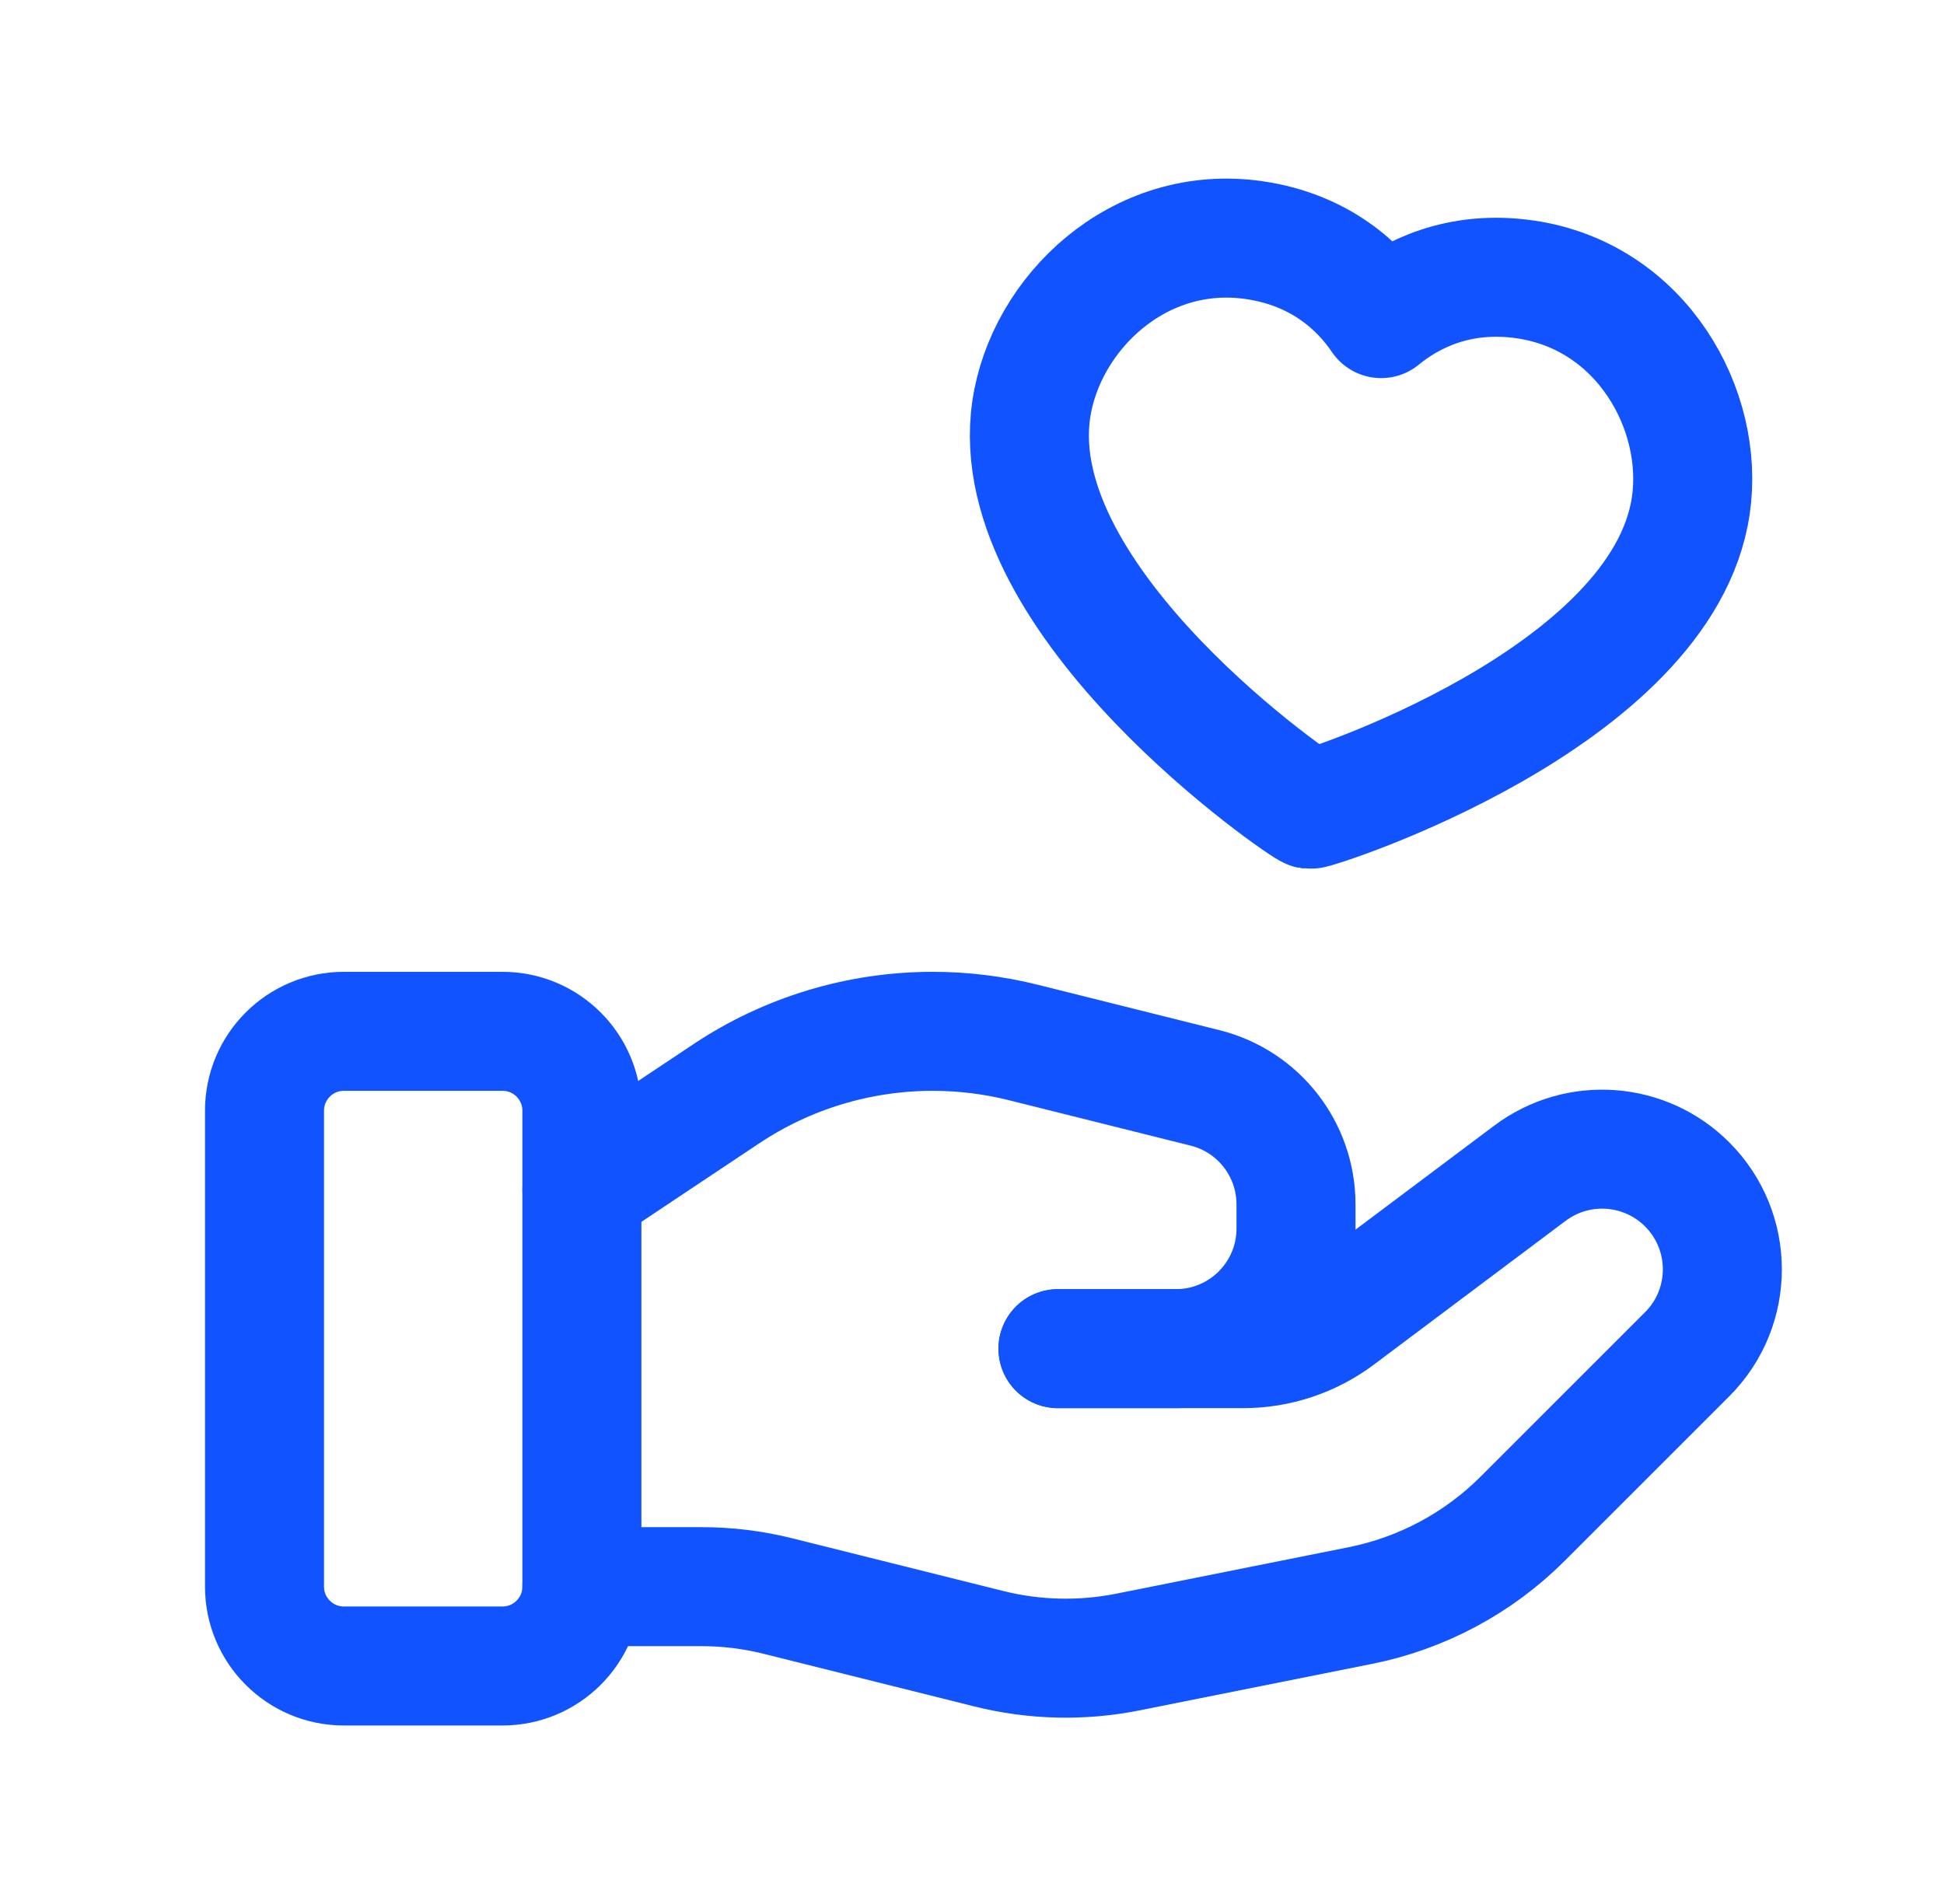
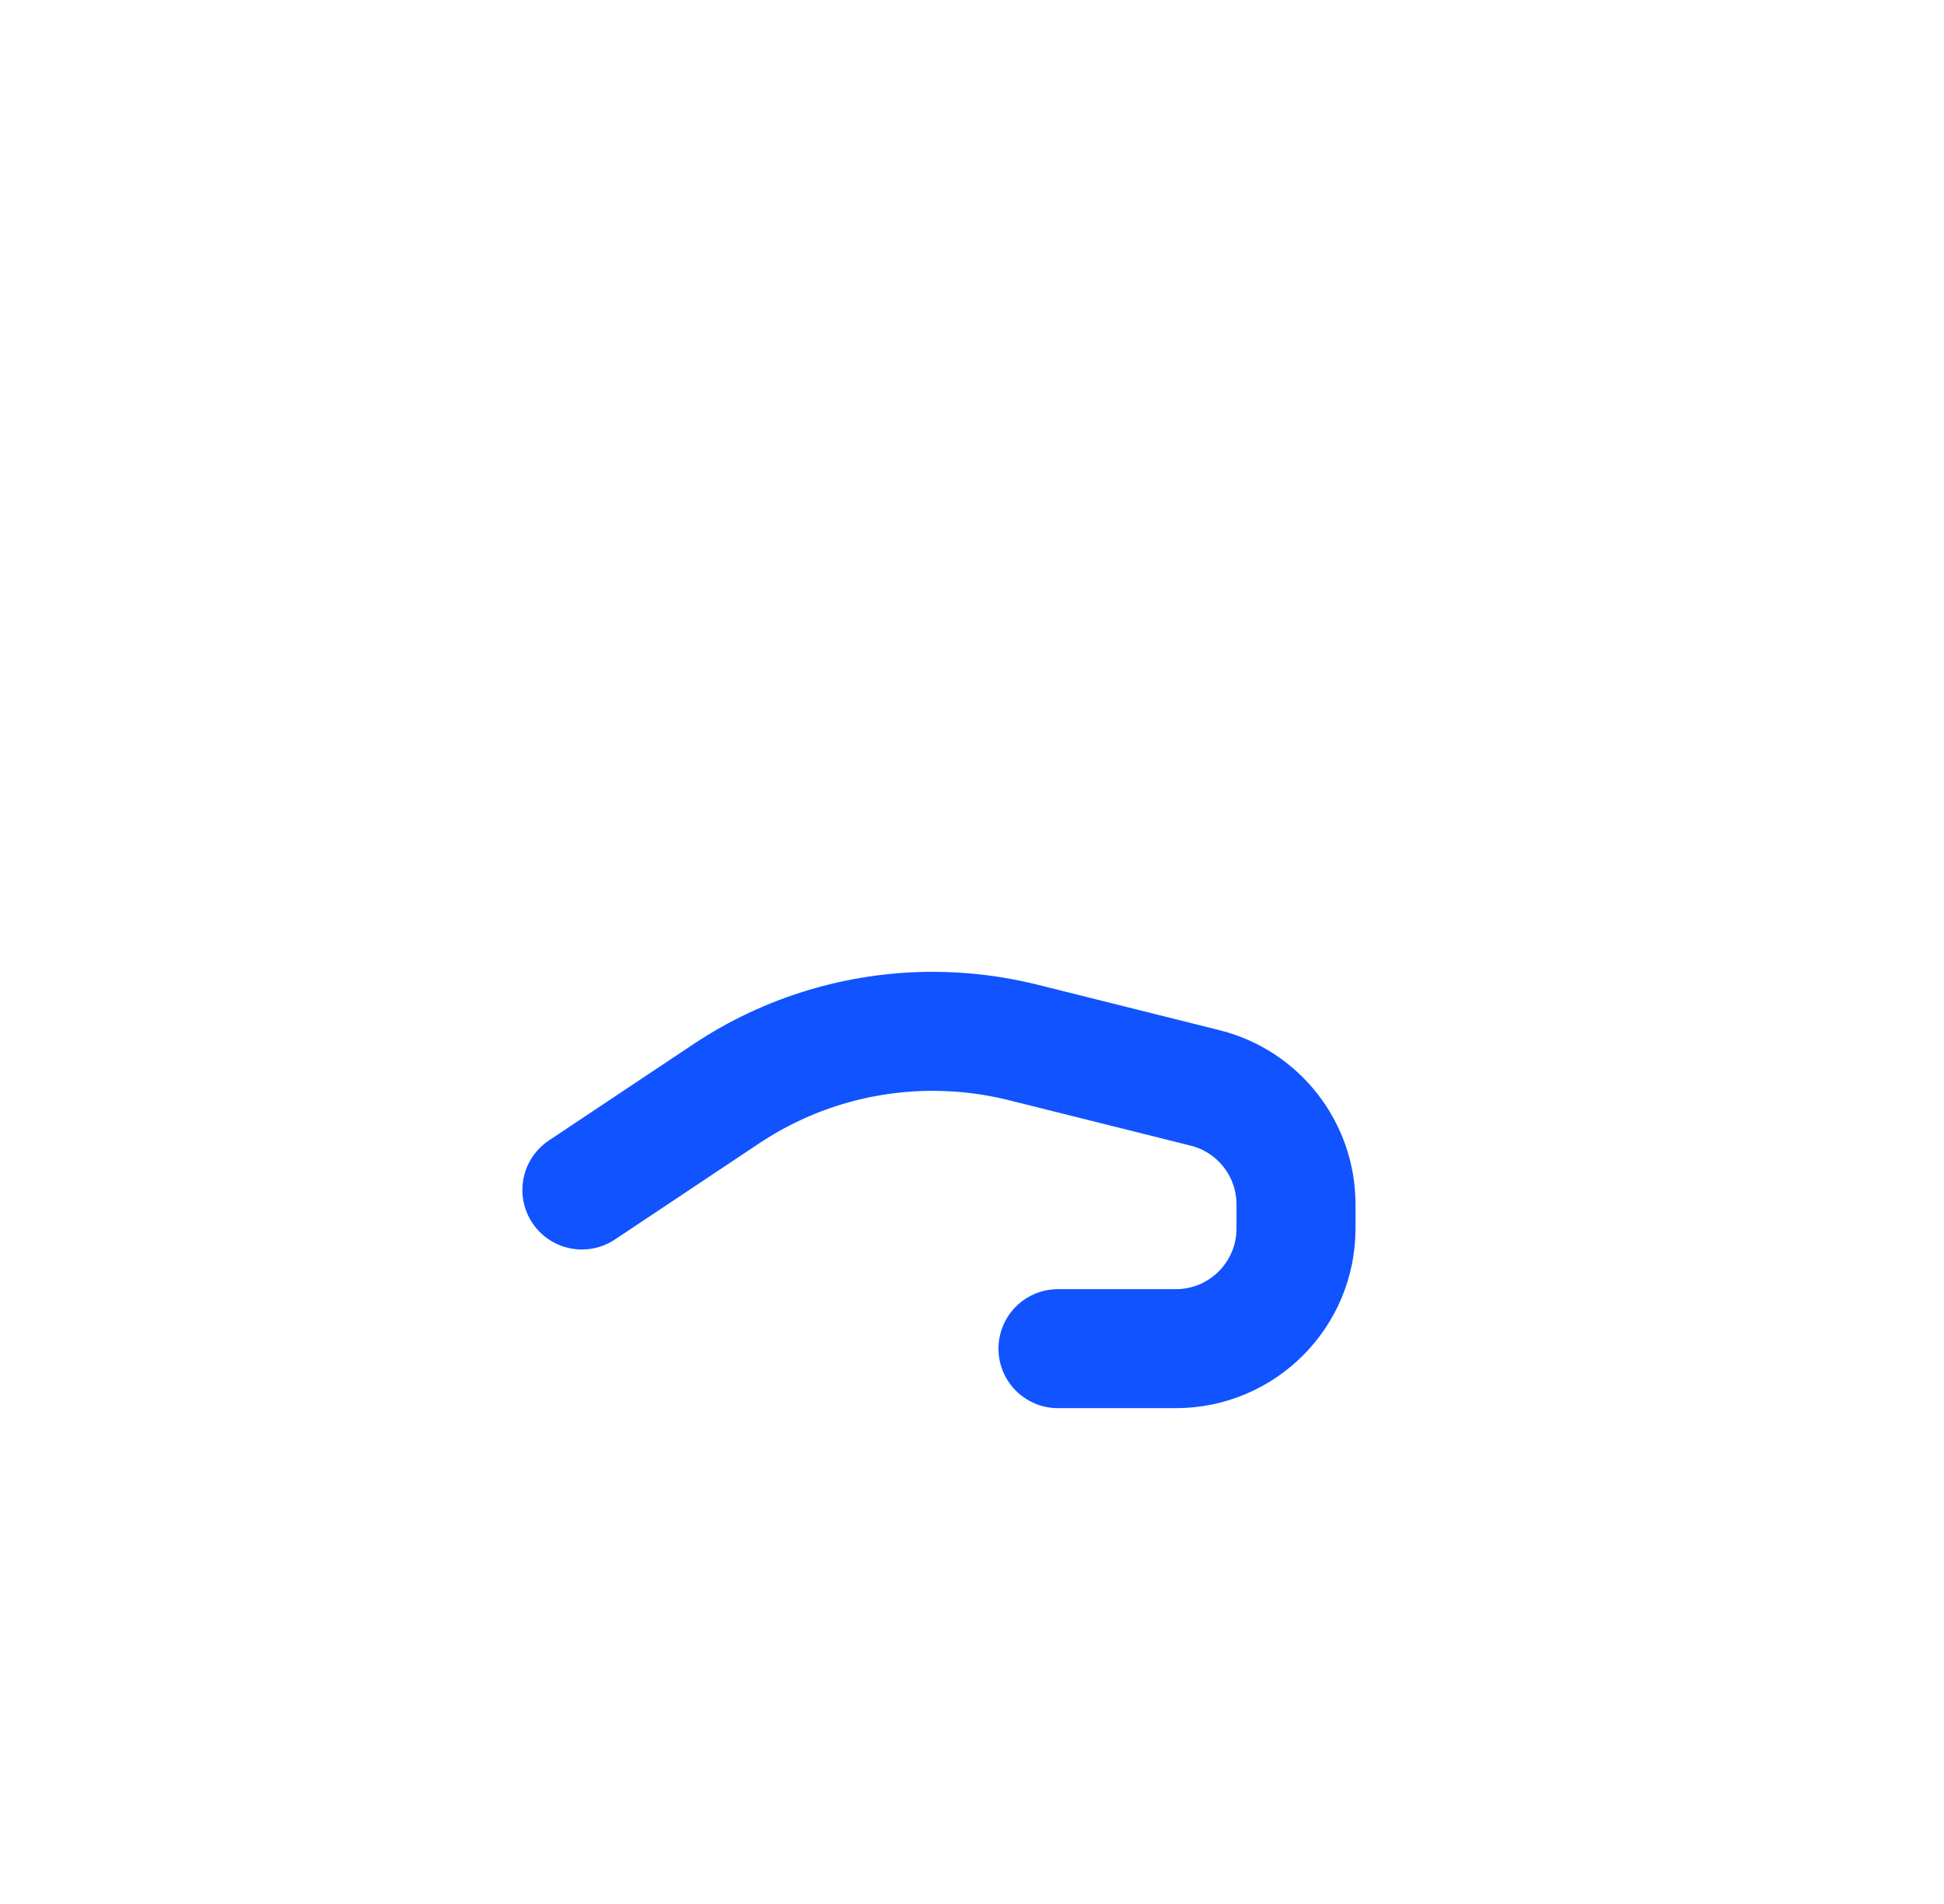
<svg xmlns="http://www.w3.org/2000/svg" width="49" height="48" viewBox="0 0 49 48" fill="none">
-   <path fill-rule="evenodd" clip-rule="evenodd" d="M12.667 42H8.667C7.563 42 6.667 41.104 6.667 40V28C6.667 26.896 7.563 26 8.667 26H12.667C13.771 26 14.667 26.896 14.667 28V40C14.667 41.104 13.771 42 12.667 42Z" stroke="#1053FF" stroke-width="3" stroke-linecap="round" stroke-linejoin="round" />
-   <path d="M26.667 34H31.333C32.199 34 33.041 33.72 33.733 33.2L38.565 29.576C39.771 28.672 41.459 28.792 42.525 29.858V29.858C43.709 31.042 43.709 32.96 42.525 34.142L38.379 38.288C37.263 39.404 35.839 40.166 34.291 40.476L28.431 41.648C27.269 41.88 26.071 41.852 24.921 41.564L19.621 40.24C18.987 40.08 18.337 40 17.683 40H14.667" stroke="#1053FF" stroke-width="3" stroke-linecap="round" stroke-linejoin="round" />
  <path d="M26.667 34H29.637C31.311 34 32.667 32.644 32.667 30.97V30.364C32.667 28.974 31.721 27.762 30.373 27.426L25.789 26.28C25.043 26.094 24.279 26 23.511 26V26C21.657 26 19.843 26.548 18.301 27.578L14.667 30" stroke="#1053FF" stroke-width="3" stroke-linecap="round" stroke-linejoin="round" />
-   <path fill-rule="evenodd" clip-rule="evenodd" d="M38.445 7.044C41.377 7.47 42.969 10.336 42.619 12.74C41.911 17.618 33.165 20.424 33.017 20.404C32.869 20.382 25.285 15.202 25.993 10.326C26.343 7.922 28.683 5.628 31.615 6.054C33.291 6.298 34.279 7.242 34.813 8.032C35.553 7.424 36.769 6.8 38.445 7.044V7.044Z" stroke="#1053FF" stroke-width="3" stroke-linecap="round" stroke-linejoin="round" />
</svg>